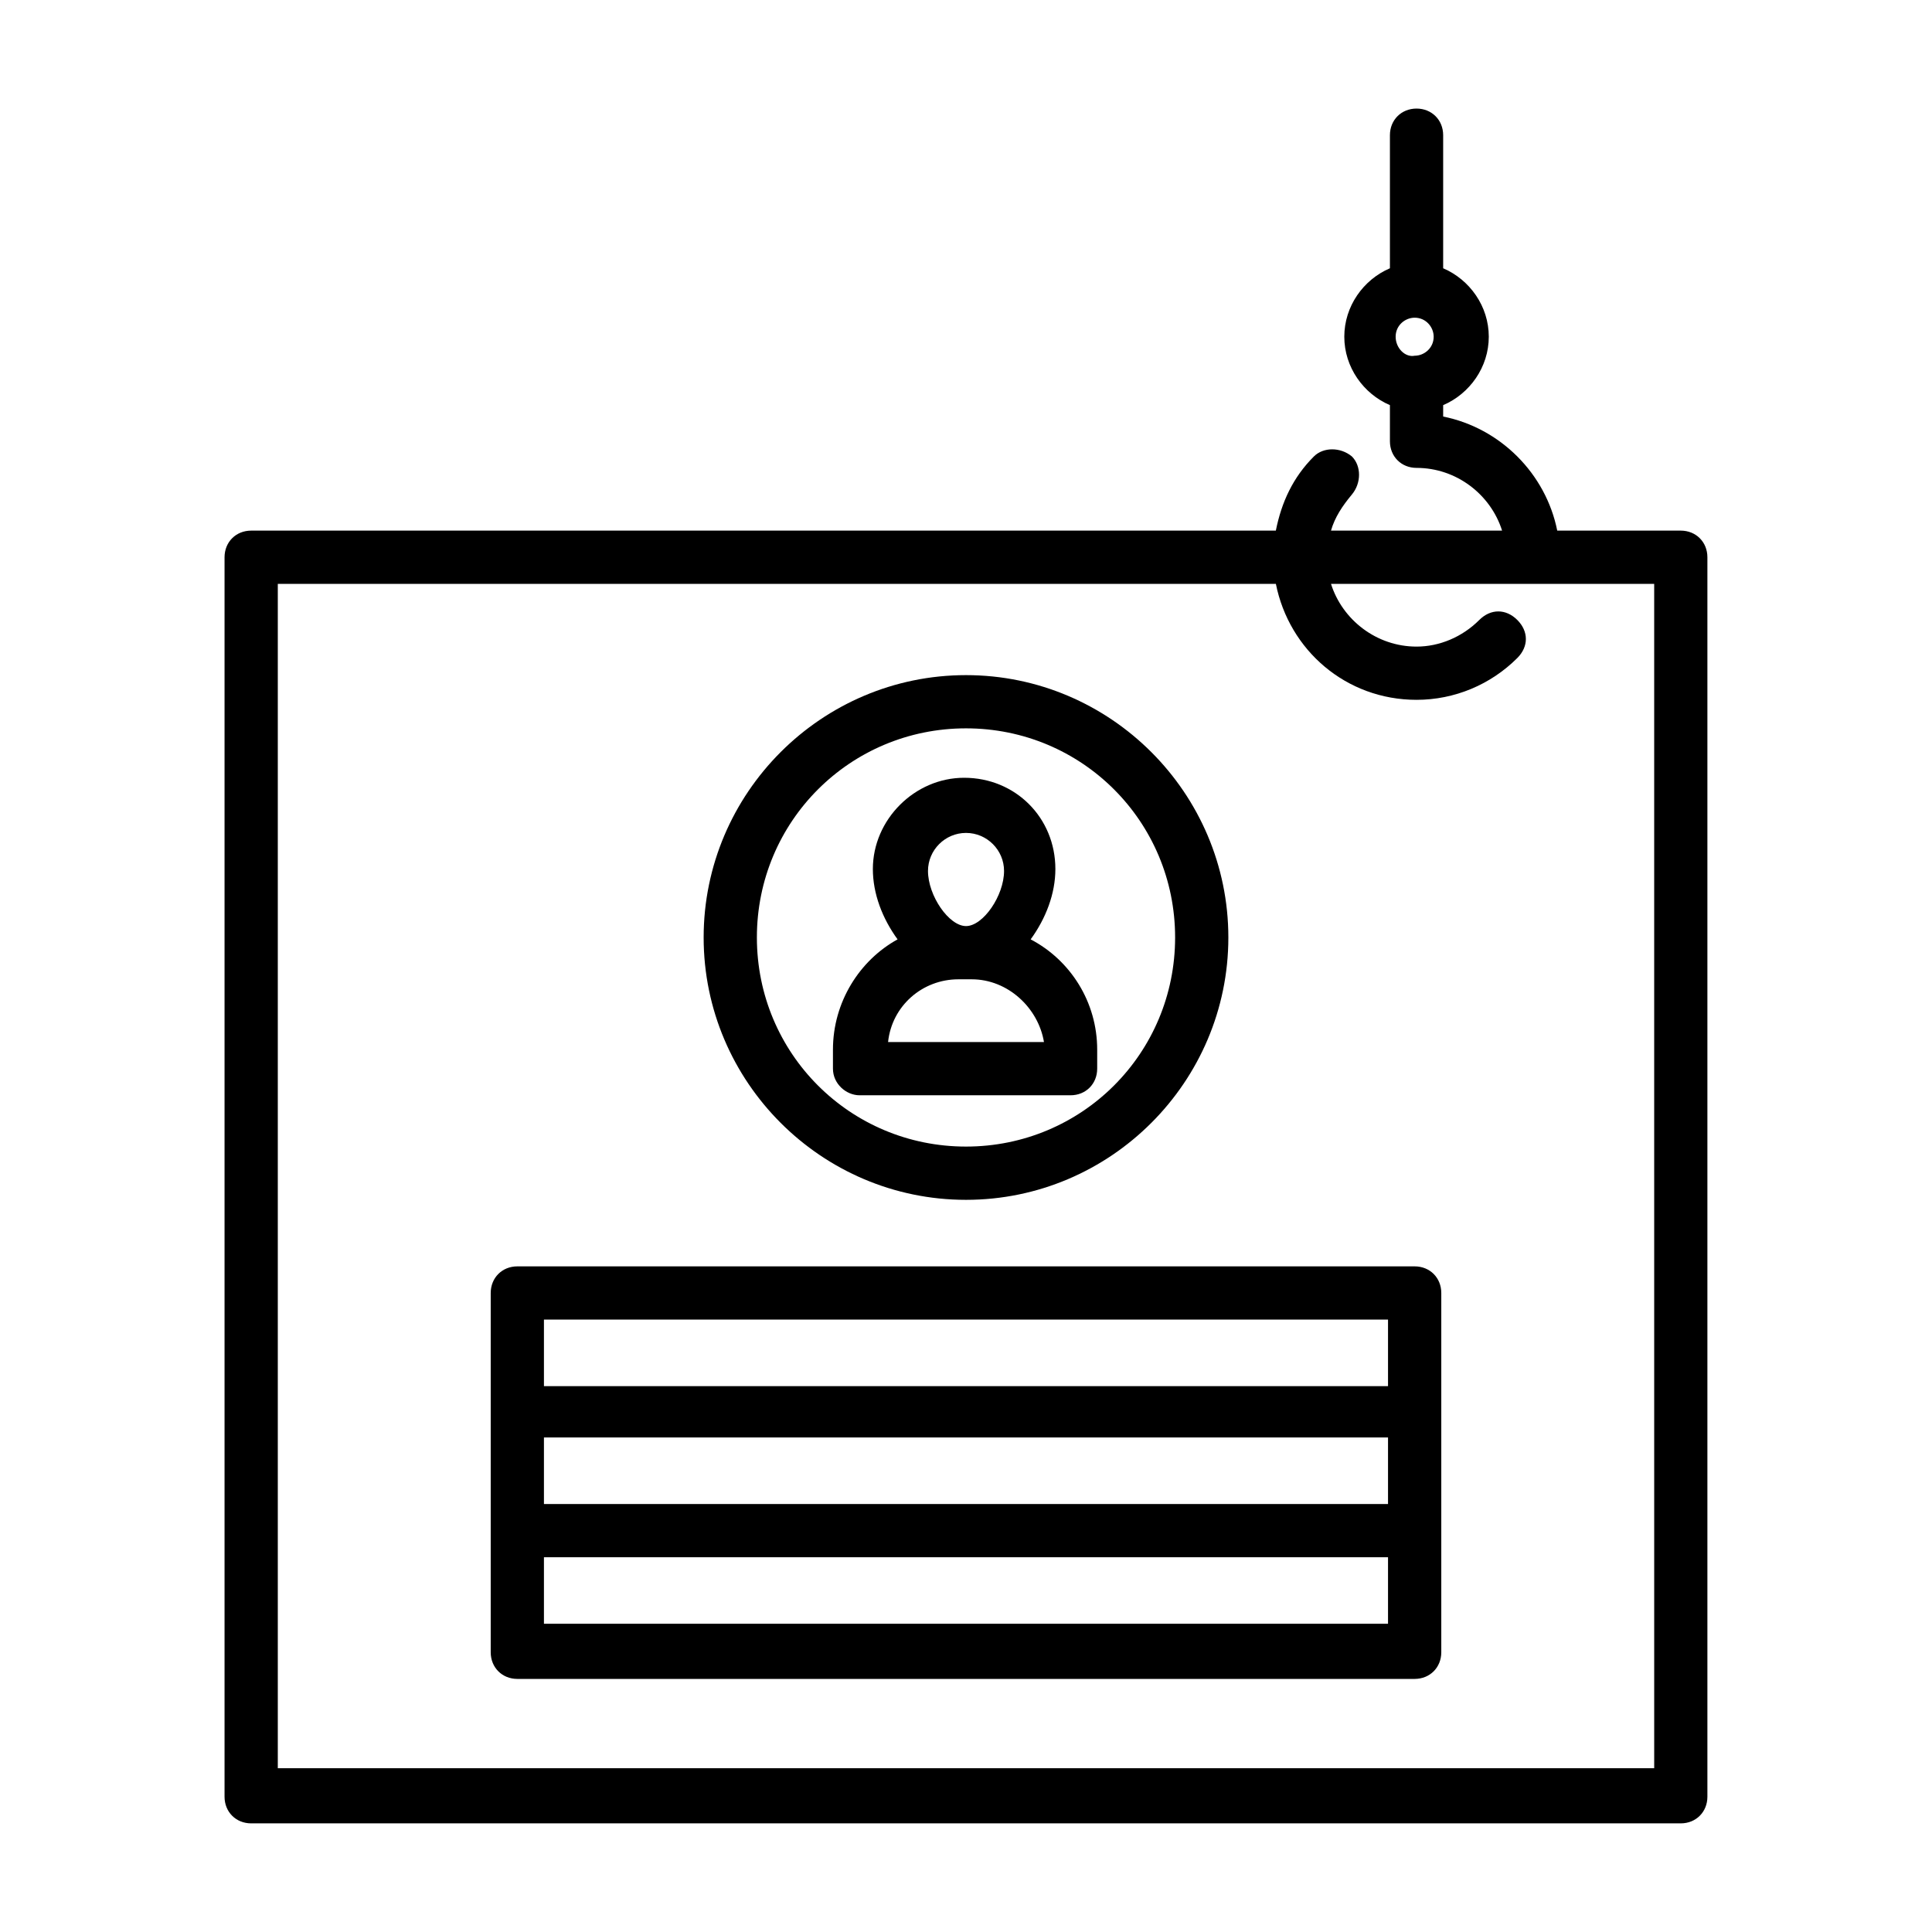
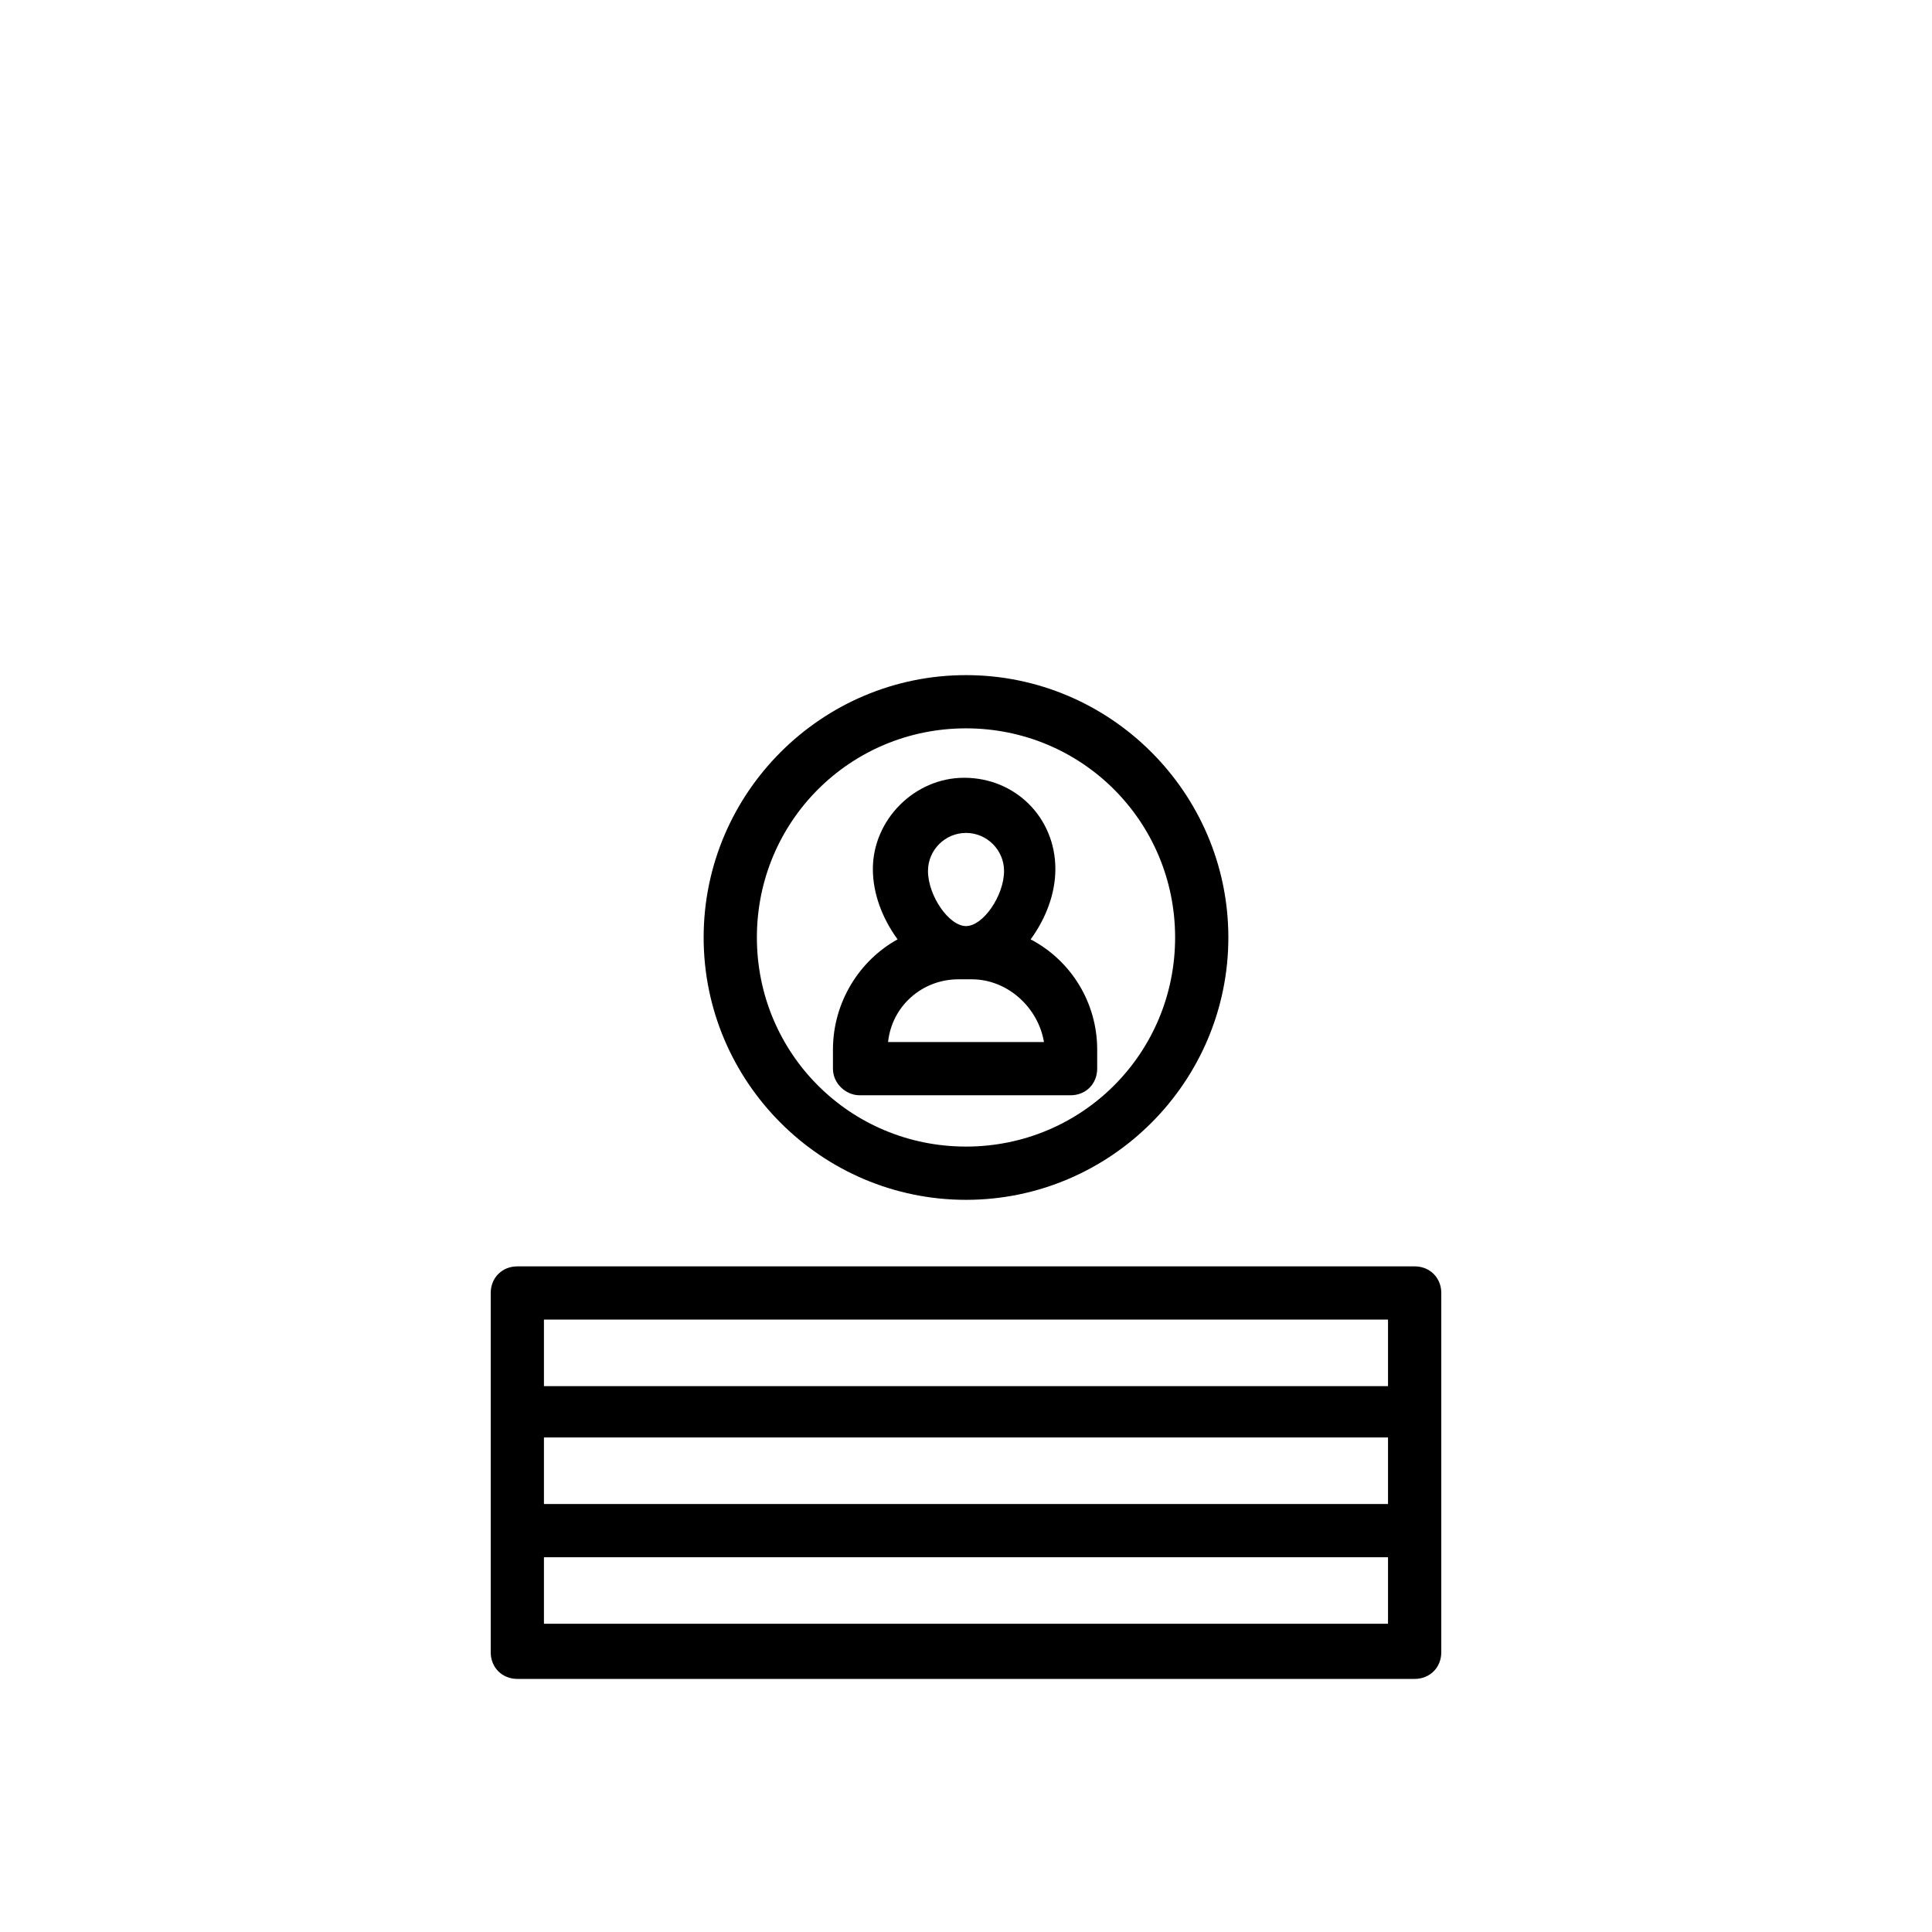
<svg xmlns="http://www.w3.org/2000/svg" fill="#000000" width="800px" height="800px" version="1.1" viewBox="144 144 512 512">
  <g>
-     <path d="m589.43 284.62h-32.746c-3.023-15.113-15.113-27.207-30.23-30.23v-3.023c7.055-3.023 12.09-10.078 12.09-18.137 0-8.062-5.039-15.113-12.09-18.137v-35.266c0-4.031-3.023-7.055-7.055-7.055s-7.055 3.023-7.055 7.055v35.266c-7.055 3.023-12.09 10.078-12.09 18.137 0 8.062 5.039 15.113 12.09 18.137v9.574c0 4.031 3.023 7.055 7.055 7.055 10.578 0 19.648 7.055 22.672 16.625h-45.344c1.008-3.527 3.023-6.551 5.543-9.574 2.519-3.023 2.519-7.559 0-10.078-3.023-2.519-7.559-2.519-10.078 0-5.543 5.543-8.566 12.09-10.078 19.648l-271.55 0.004c-4.031 0-7.055 3.023-7.055 7.055v328.48c0 4.031 3.023 7.055 7.055 7.055h378.86c4.031 0 7.055-3.023 7.055-7.055v-328.48c0-4.031-3.023-7.055-7.055-7.055zm-75.57-51.387c0-3.023 2.519-5.039 5.039-5.039 3.023 0 5.039 2.519 5.039 5.039 0 3.023-2.519 5.039-5.039 5.039-2.519 0.504-5.039-2.016-5.039-5.039zm68.52 379.37h-364.76v-313.87h264.5c3.527 17.633 18.641 30.73 37.281 30.73 10.078 0 19.648-4.031 26.703-11.082 3.023-3.023 3.023-7.055 0-10.078-3.023-3.023-7.055-3.023-10.078 0-4.535 4.535-10.578 7.055-16.625 7.055-10.578 0-19.648-7.055-22.672-16.625h85.648z" />
    <path d="m400 461.97c38.289 0 69.527-31.234 69.527-69.527-0.004-38.289-31.238-69.527-69.527-69.527s-69.527 31.234-69.527 69.527c0 38.289 31.238 69.527 69.527 69.527zm0-124.95c30.73 0 55.418 24.688 55.418 55.418 0 30.73-24.688 55.418-55.418 55.418s-55.418-24.688-55.418-55.418c-0.004-30.73 24.684-55.418 55.418-55.418z" />
    <path d="m371.79 434.26h55.922c4.031 0 7.055-3.023 7.055-7.055v-5.039c0-12.594-7.055-23.68-17.633-29.223 4.031-5.543 6.551-12.09 6.551-18.641 0-13.602-10.578-24.184-24.184-24.184-13.098 0-24.184 11.082-24.184 24.184 0 6.551 2.519 13.098 6.551 18.641-10.078 5.543-17.129 16.625-17.129 29.223v5.039c-0.004 4.031 3.523 7.055 7.051 7.055zm28.215-69.527c5.543 0 10.078 4.535 10.078 10.078 0 6.551-5.543 14.609-10.078 14.609s-10.078-8.062-10.078-14.609c0-5.543 4.535-10.078 10.078-10.078zm-2.016 38.793h3.527c9.574 0 17.633 7.559 19.145 16.625h-41.312c1.008-9.57 9.066-16.625 18.641-16.625z" />
    <path d="m518.9 479.6h-237.8c-4.031 0-7.055 3.023-7.055 7.055v95.219c0 4.031 3.023 7.055 7.055 7.055h237.8c4.031 0 7.055-3.023 7.055-7.055v-95.223c0-4.027-3.019-7.051-7.051-7.051zm-230.75 14.105h223.69v17.633h-223.69zm223.69 48.871h-223.69v-17.633h223.69zm0 31.738h-223.69v-17.633h223.69z" />
  </g>
</svg>